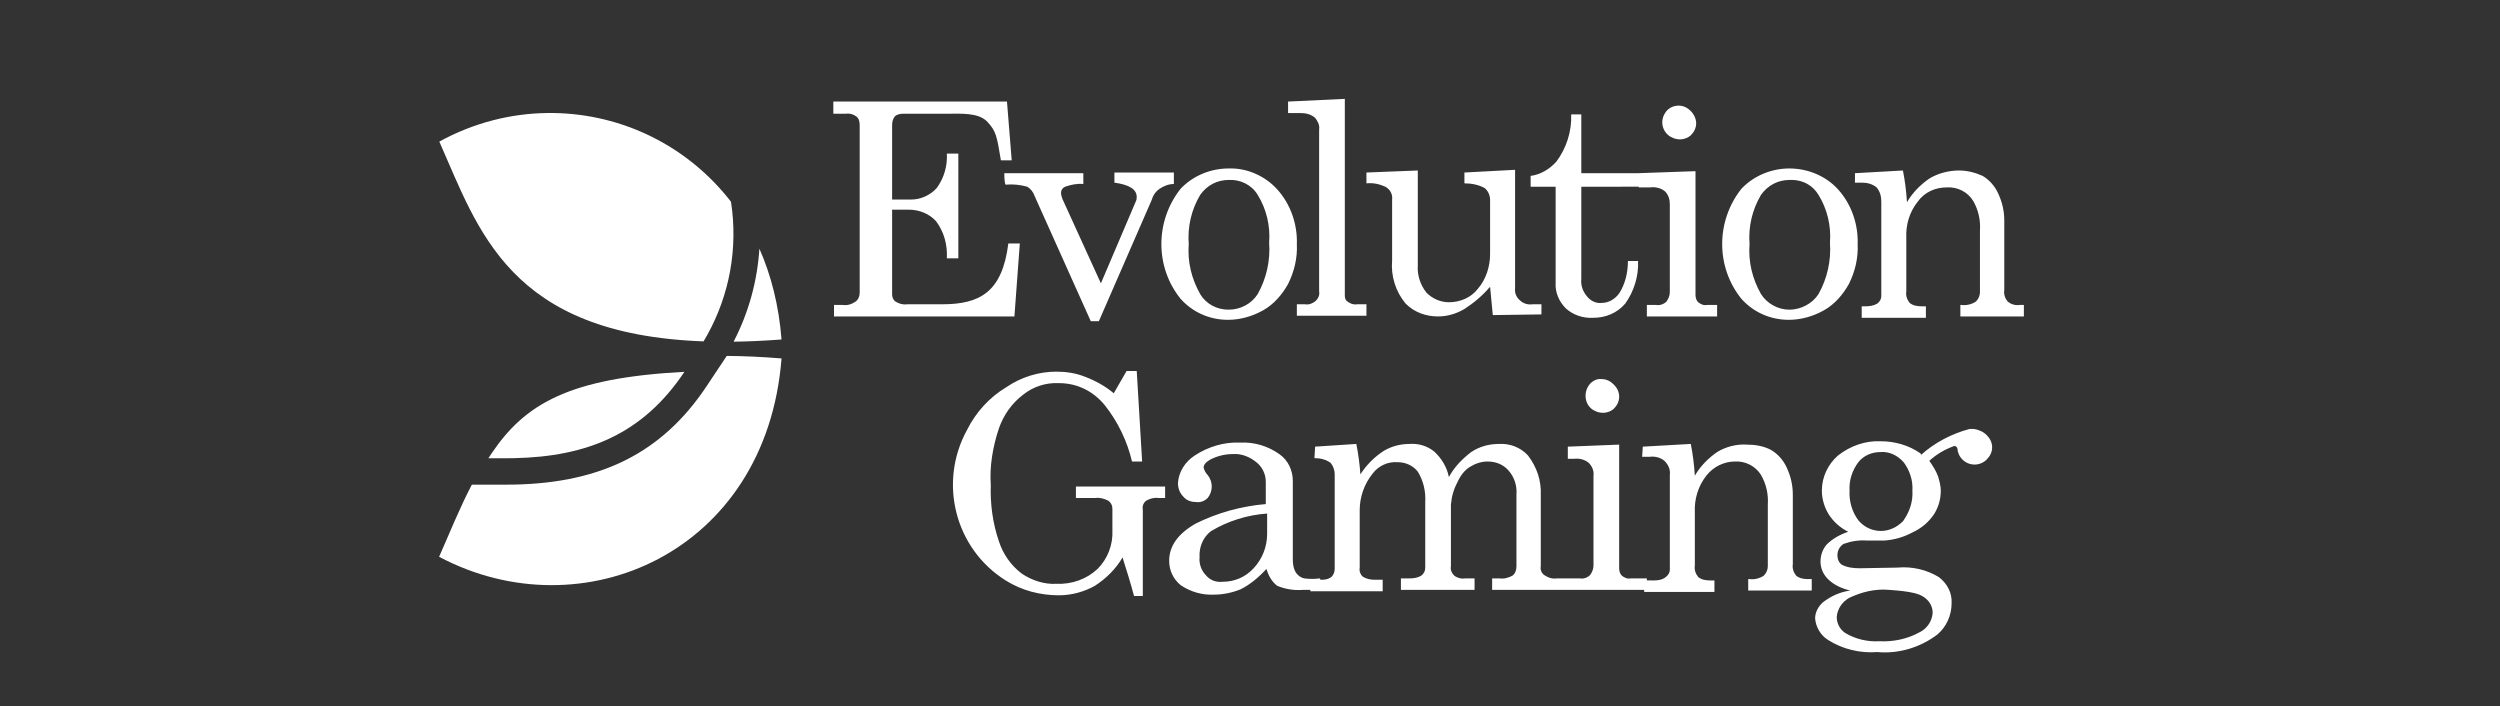
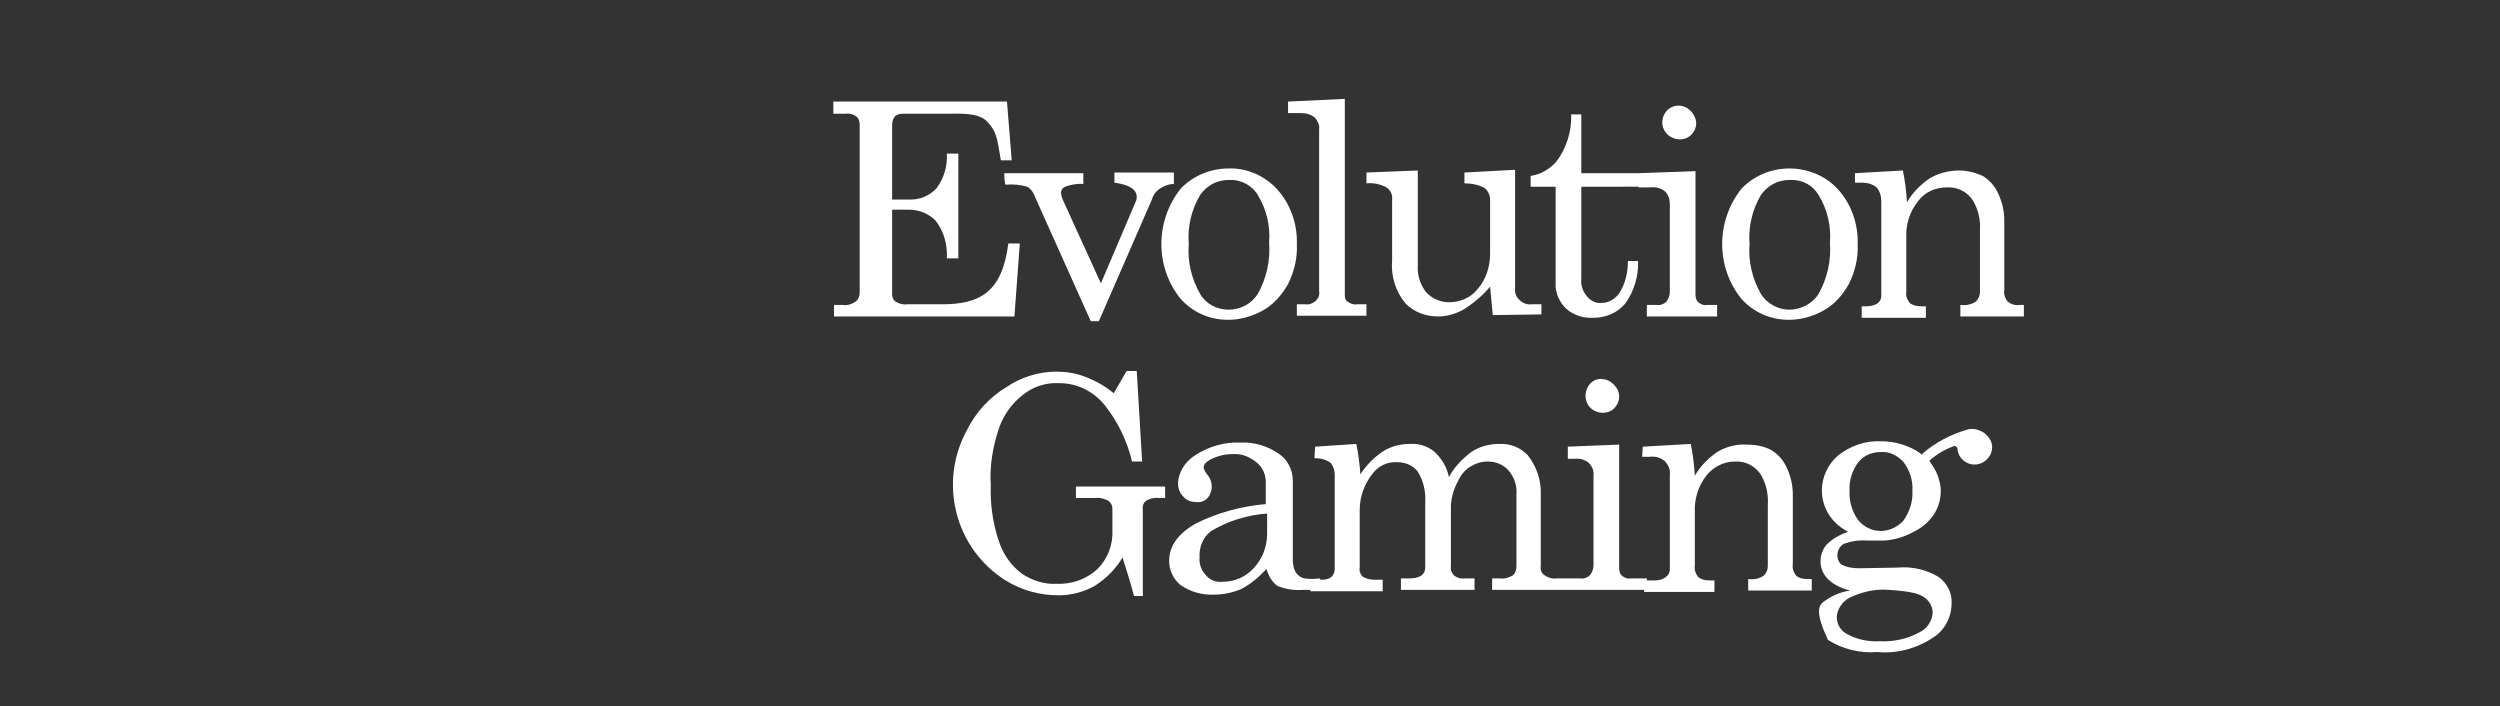
<svg xmlns="http://www.w3.org/2000/svg" width="177px" height="50px" viewBox="0 0 177 50" version="1.1">
  <rect x="0" y="0" width="177" height="50" fill="#333333" stroke="none" />
  <title>Logo/game provider/Evolution-white</title>
  <g id="Logo/game-provider/Evolution-white" stroke="none" stroke-width="1" fill="none" fill-rule="evenodd">
-     <rect id="Rectangle" x="0" y="0" width="177" height="50" />
    <g id="Group-2" transform="translate(31, 7)" fill="#FFFFFF">
-       <path d="M109.035,23.437 L109.169,23.489 C109.351,23.553 109.515,23.663 109.661,23.809 C109.9,24.049 110.043,24.336 110.043,24.67 C110.043,25.005 109.9,25.292 109.661,25.532 C109.182,26.01 108.417,26.01 107.938,25.532 C107.714,25.308 107.595,25.021 107.581,24.73 C107.53,24.635 107.457,24.575 107.364,24.575 C106.695,24.814 106.121,25.149 105.594,25.627 C105.834,25.962 106.073,26.345 106.216,26.727 C106.312,27.062 106.408,27.397 106.408,27.732 C106.408,28.306 106.264,28.88 105.929,29.406 C105.546,29.98 105.02,30.411 104.398,30.698 C103.776,31.033 103.107,31.224 102.389,31.272 L101.193,31.272 C100.619,31.224 100.045,31.32 99.519,31.511 C99.232,31.703 99.088,31.99 99.088,32.325 C99.088,32.564 99.184,32.851 99.423,32.994 C99.806,33.186 100.236,33.233 100.667,33.233 L103.346,33.186 C104.351,33.09 105.403,33.329 106.264,33.855 C106.838,34.286 107.221,34.956 107.173,35.721 C107.173,36.582 106.79,37.395 106.168,37.922 C104.972,38.83 103.442,39.309 101.911,39.165 C100.715,39.261 99.471,38.974 98.419,38.304 C97.892,37.969 97.558,37.395 97.51,36.773 C97.51,36.343 97.749,35.912 98.084,35.625 C98.658,35.195 99.28,34.908 99.997,34.812 C99.423,34.669 98.849,34.429 98.419,33.999 C98.084,33.664 97.892,33.233 97.892,32.755 C97.892,32.325 98.036,31.894 98.323,31.559 C98.754,31.129 99.28,30.842 99.854,30.65 C99.28,30.363 98.801,29.933 98.466,29.406 C98.179,28.928 97.988,28.354 97.988,27.732 C97.988,26.775 98.419,25.866 99.136,25.245 C99.997,24.575 101.05,24.192 102.15,24.24 C103.155,24.24 104.159,24.527 104.972,25.101 L105.02,25.197 C105.977,24.336 107.173,23.714 108.417,23.379 C108.635,23.352 108.839,23.371 109.035,23.437 Z M99.902,35.338 C99.423,35.625 99.088,36.104 99.041,36.678 C99.041,37.156 99.28,37.587 99.662,37.826 C100.38,38.256 101.241,38.448 102.054,38.4 C103.011,38.448 104.016,38.256 104.877,37.778 C105.403,37.539 105.786,37.013 105.834,36.391 C105.834,36.104 105.738,35.817 105.546,35.577 C105.307,35.29 104.972,35.099 104.59,35.003 C104.016,34.86 103.394,34.812 102.772,34.764 C101.767,34.669 100.811,34.908 99.902,35.338 Z M49.481,19.265 L49.863,25.675 L49.146,25.675 C48.811,24.24 48.141,22.853 47.232,21.705 C46.419,20.7 45.271,20.126 43.979,20.126 C43.07,20.078 42.161,20.365 41.444,20.939 C40.631,21.561 40.056,22.374 39.722,23.331 C39.291,24.623 39.052,26.01 39.148,27.349 C39.1,28.689 39.291,30.076 39.722,31.32 C40.009,32.229 40.583,33.042 41.348,33.616 C42.066,34.095 42.927,34.382 43.788,34.334 C44.888,34.382 45.941,33.999 46.706,33.281 C47.424,32.564 47.806,31.559 47.758,30.555 L47.758,29.024 C47.758,28.785 47.663,28.593 47.471,28.45 C47.184,28.306 46.849,28.21 46.562,28.258 L45.175,28.258 L45.175,27.445 L51.49,27.445 L51.49,28.258 L51.011,28.258 C50.724,28.21 50.389,28.306 50.15,28.45 C49.959,28.593 49.863,28.832 49.911,29.072 L49.911,35.195 L49.289,35.195 C49.05,34.286 48.763,33.377 48.476,32.468 C47.998,33.281 47.328,33.951 46.515,34.477 C45.749,34.908 44.84,35.147 43.979,35.147 C42.64,35.147 41.348,34.812 40.2,34.095 C36.612,31.846 35.416,27.158 37.473,23.427 C38.095,22.183 39.052,21.13 40.248,20.413 C41.3,19.695 42.544,19.313 43.788,19.313 C44.458,19.313 45.127,19.408 45.749,19.647 C46.515,19.935 47.232,20.317 47.854,20.843 L48.763,19.265 L49.481,19.265 Z M59.574,25.149 C60.196,25.579 60.531,26.297 60.531,27.062 L60.531,32.612 C60.531,32.946 60.579,33.281 60.77,33.568 C60.914,33.76 61.105,33.903 61.344,33.951 C61.727,33.999 62.062,33.999 62.445,33.951 L62.492,34.046 L62.588,34.047 C62.827,34.047 63.066,33.999 63.258,33.855 C63.401,33.712 63.497,33.52 63.497,33.281 L63.497,26.584 C63.497,26.297 63.401,26.01 63.21,25.771 C62.875,25.532 62.492,25.436 62.062,25.436 L62.11,24.623 L65.028,24.431 C65.171,25.149 65.267,25.866 65.315,26.584 C65.745,25.914 66.319,25.34 66.989,24.91 C67.563,24.575 68.185,24.431 68.807,24.431 C69.429,24.383 70.051,24.575 70.529,24.957 C71.055,25.436 71.438,26.058 71.582,26.775 C71.964,26.058 72.538,25.484 73.16,25.005 C73.734,24.623 74.404,24.431 75.122,24.431 C75.887,24.383 76.652,24.67 77.179,25.245 C77.801,26.058 78.135,27.015 78.088,28.067 L78.088,33.09 C78.04,33.329 78.135,33.568 78.327,33.712 C78.614,33.903 78.901,33.999 79.236,33.951 L80.862,33.951 C81.101,33.999 81.388,33.903 81.58,33.712 C81.723,33.52 81.819,33.281 81.819,33.042 L81.819,26.68 C81.867,26.345 81.723,26.01 81.484,25.771 C81.197,25.532 80.814,25.436 80.432,25.484 L80.001,25.484 L80.001,24.623 L83.637,24.479 L83.637,33.233 C83.637,33.425 83.685,33.616 83.828,33.76 C84.019,33.903 84.211,33.999 84.45,33.951 L85.598,33.951 L85.598,34.094 L86.124,34.095 C86.411,34.095 86.698,34.047 86.938,33.855 C87.129,33.712 87.225,33.52 87.225,33.329 L87.225,26.632 C87.272,26.249 87.129,25.914 86.842,25.627 C86.555,25.388 86.172,25.292 85.789,25.34 L85.263,25.34 L85.311,24.623 L88.708,24.431 C88.851,25.149 88.947,25.914 88.995,26.68 C89.377,26.01 89.951,25.436 90.573,25.005 C91.195,24.623 91.961,24.431 92.678,24.479 C93.252,24.479 93.874,24.575 94.4,24.862 C94.879,25.149 95.261,25.579 95.501,26.106 C95.788,26.727 95.931,27.349 95.931,28.019 L95.931,32.946 C95.883,33.233 95.979,33.52 96.17,33.76 C96.409,33.951 96.696,33.999 96.984,33.999 L97.271,33.999 L97.271,34.812 L92.774,34.812 L92.774,33.999 L92.869,33.999 C93.204,34.047 93.587,33.951 93.874,33.76 C94.065,33.568 94.161,33.329 94.161,33.09 L94.161,28.737 C94.209,28.019 94.065,27.302 93.683,26.632 C93.3,26.01 92.582,25.627 91.817,25.675 C91.052,25.675 90.286,26.058 89.808,26.68 C89.234,27.397 88.947,28.354 88.995,29.263 L88.995,33.042 C88.947,33.329 89.042,33.616 89.234,33.855 C89.473,34.047 89.76,34.095 90.095,34.095 L90.382,34.095 L90.382,34.908 L85.407,34.908 L85.406,34.764 L74.643,34.764 L74.643,33.951 L75.169,33.951 C75.504,33.999 75.791,33.903 76.078,33.76 C76.27,33.616 76.365,33.377 76.365,33.09 L76.365,28.019 C76.413,27.397 76.222,26.775 75.791,26.297 C75.409,25.866 74.882,25.675 74.308,25.675 C73.878,25.675 73.447,25.819 73.065,26.058 C72.682,26.297 72.395,26.68 72.204,27.11 C71.916,27.636 71.773,28.163 71.725,28.737 L71.725,33.09 C71.677,33.329 71.773,33.568 71.964,33.76 C72.156,33.903 72.443,33.999 72.73,33.951 L73.399,33.951 L73.399,34.764 L68.185,34.764 L68.185,33.951 L68.807,33.951 C69.094,33.951 69.381,33.903 69.62,33.76 C69.812,33.616 69.907,33.425 69.907,33.186 L69.907,28.545 C69.955,27.78 69.764,27.015 69.381,26.393 C69.046,25.962 68.52,25.723 67.946,25.723 C67.276,25.675 66.606,25.962 66.176,26.536 C65.602,27.254 65.267,28.163 65.267,29.119 L65.267,33.186 C65.219,33.425 65.315,33.664 65.458,33.807 C65.745,33.999 66.032,34.047 66.367,34.047 L66.894,34.047 L66.894,34.86 L61.775,34.86 L61.775,34.762 C61.608,34.768 61.428,34.764 61.249,34.764 C60.627,34.812 60.005,34.716 59.431,34.477 C59.048,34.19 58.809,33.76 58.665,33.281 C58.139,33.855 57.517,34.382 56.848,34.716 C56.274,34.956 55.604,35.099 54.982,35.099 C54.121,35.147 53.308,34.908 52.59,34.429 C52.064,33.999 51.777,33.377 51.777,32.707 C51.777,31.655 52.399,30.794 53.642,30.076 C55.173,29.311 56.895,28.832 58.618,28.689 L58.618,27.11 C58.618,26.584 58.378,26.058 57.948,25.723 C57.469,25.34 56.895,25.101 56.274,25.149 C55.699,25.149 55.173,25.292 54.695,25.532 C54.36,25.723 54.216,25.914 54.216,26.106 C54.264,26.297 54.36,26.488 54.504,26.632 C54.695,26.871 54.791,27.158 54.791,27.445 C54.791,27.732 54.695,28.019 54.504,28.258 C54.312,28.45 54.025,28.593 53.69,28.545 C53.355,28.545 53.021,28.45 52.781,28.163 C52.542,27.923 52.399,27.589 52.399,27.206 C52.446,26.393 52.925,25.675 53.595,25.245 C54.551,24.623 55.652,24.288 56.8,24.336 C57.804,24.288 58.761,24.575 59.574,25.149 Z M58.713,29.359 C57.326,29.454 55.939,29.885 54.743,30.602 C54.169,31.033 53.882,31.75 53.929,32.468 C53.882,32.946 54.073,33.425 54.408,33.76 C54.695,34.095 55.125,34.238 55.556,34.19 C56.417,34.19 57.182,33.855 57.756,33.233 C58.378,32.564 58.713,31.703 58.713,30.794 L58.713,29.359 Z M102.15,25.005 C101.528,25.005 100.954,25.245 100.571,25.723 C100.141,26.297 99.902,27.015 99.949,27.732 C99.902,28.497 100.141,29.263 100.571,29.837 C101.337,30.746 102.628,30.842 103.537,30.076 C103.633,29.98 103.729,29.933 103.776,29.837 C104.207,29.215 104.446,28.497 104.398,27.732 C104.446,27.015 104.207,26.297 103.776,25.723 C103.346,25.245 102.772,24.957 102.15,25.005 Z M82.278,19.833 L82.393,19.839 L82.393,19.839 C82.728,19.839 83.015,19.982 83.254,20.222 C83.493,20.461 83.637,20.748 83.637,21.083 C83.637,21.417 83.493,21.705 83.254,21.944 C82.871,22.279 82.297,22.326 81.819,22.039 C81.245,21.705 81.101,20.939 81.436,20.365 C81.608,20.064 81.936,19.84 82.278,19.833 Z M52.11,5.214 L52.11,6.028 C51.728,6.028 51.393,6.171 51.106,6.362 C50.819,6.554 50.627,6.841 50.532,7.176 L46.8,15.739 L46.226,15.739 L42.256,6.889 C42.16,6.602 41.969,6.362 41.729,6.219 C41.203,6.075 40.725,6.028 40.199,6.075 C40.103,5.98 40.103,5.262 40.103,5.262 L45.7,5.262 L45.7,6.028 C45.269,5.98 44.839,6.075 44.408,6.219 C44.217,6.315 44.121,6.458 44.121,6.649 C44.121,6.793 44.169,6.936 44.217,7.08 L46.944,13.06 L49.431,7.224 C49.479,7.128 49.479,7.032 49.479,6.936 C49.479,6.41 48.953,6.075 47.901,5.932 L47.901,5.214 L52.11,5.214 Z M95.691,4.927 C96.982,4.927 98.274,5.454 99.135,6.41 C100.092,7.463 100.57,8.898 100.522,10.285 C100.57,11.29 100.331,12.246 99.9,13.108 C99.47,13.873 98.896,14.543 98.13,14.973 C97.365,15.404 96.504,15.643 95.643,15.643 C94.351,15.643 93.155,15.117 92.294,14.16 C90.476,11.912 90.476,8.659 92.294,6.362 C93.155,5.454 94.399,4.927 95.691,4.927 Z M59.429,6.41 C60.386,7.463 60.865,8.898 60.817,10.285 C60.865,11.29 60.625,12.246 60.195,13.108 C59.764,13.873 59.19,14.543 58.425,14.973 C57.659,15.404 56.798,15.643 55.937,15.643 C54.646,15.643 53.45,15.117 52.589,14.16 C50.771,11.912 50.771,8.659 52.589,6.362 C53.45,5.454 54.694,4.927 55.985,4.927 C57.277,4.879 58.568,5.454 59.429,6.41 Z M80.956,1.1 L80.956,5.262 L84.975,5.262 L89.041,5.119 L89.041,13.873 C89.041,14.064 89.089,14.256 89.232,14.399 C89.424,14.543 89.615,14.638 89.854,14.591 L90.572,14.591 L90.572,15.404 L85.597,15.404 L85.597,14.591 L86.266,14.591 C86.506,14.638 86.793,14.543 86.984,14.351 C87.128,14.16 87.223,13.921 87.223,13.682 L87.223,7.463 C87.223,7.128 87.128,6.793 86.888,6.554 C86.601,6.315 86.219,6.219 85.836,6.267 L85.023,6.267 L85.02,6.218 L80.956,6.219 L80.956,12.725 C80.909,13.203 81.052,13.634 81.387,14.016 C81.626,14.304 82.009,14.495 82.392,14.447 C82.918,14.447 83.348,14.16 83.635,13.777 C84.066,13.108 84.257,12.294 84.257,11.481 L84.975,11.481 C85.023,12.534 84.688,13.634 84.066,14.495 C83.492,15.165 82.679,15.499 81.818,15.499 C81.1,15.547 80.382,15.308 79.856,14.83 C79.378,14.351 79.091,13.682 79.139,13.012 L79.139,6.219 L77.369,6.219 L77.369,5.454 C78.086,5.358 78.708,4.975 79.186,4.449 C79.904,3.492 80.287,2.296 80.239,1.1 L80.956,1.1 Z M107.698,5.071 C108.272,5.071 108.846,5.214 109.372,5.454 C109.851,5.741 110.233,6.171 110.472,6.697 C110.759,7.319 110.903,7.941 110.903,8.611 L110.903,13.538 C110.855,13.825 110.951,14.112 111.142,14.351 C111.381,14.543 111.668,14.638 112.003,14.591 L112.29,14.591 L112.29,15.404 L107.794,15.404 L107.794,14.591 L107.889,14.591 C108.224,14.638 108.607,14.543 108.894,14.351 C109.085,14.16 109.181,13.921 109.181,13.682 L109.181,9.328 C109.229,8.611 109.085,7.893 108.702,7.224 C108.32,6.602 107.602,6.219 106.837,6.267 C106.024,6.267 105.258,6.602 104.78,7.271 C104.206,7.989 103.919,8.898 103.966,9.855 L103.966,13.634 C103.919,13.921 104.014,14.208 104.206,14.447 C104.445,14.638 104.732,14.686 105.067,14.686 L105.354,14.686 L105.354,15.499 L100.809,15.499 L100.809,14.686 L101.096,14.686 C101.383,14.686 101.67,14.638 101.909,14.495 C102.101,14.351 102.196,14.16 102.196,13.969 L102.196,7.271 C102.196,6.889 102.101,6.554 101.862,6.267 C101.575,6.028 101.192,5.932 100.857,5.932 L100.331,5.932 L100.331,5.262 L100.331,5.262 L103.727,5.071 C103.871,5.788 103.966,6.554 104.014,7.319 C104.397,6.649 104.971,6.075 105.593,5.645 C106.215,5.262 106.98,5.071 107.698,5.071 Z M76.268,5.023 L76.268,13.395 C76.221,13.729 76.364,14.064 76.603,14.256 C76.842,14.495 77.177,14.591 77.512,14.543 L78.134,14.543 L78.134,15.26 L74.69,15.308 L74.498,13.299 C73.972,13.921 73.35,14.447 72.681,14.878 C72.106,15.212 71.485,15.404 70.815,15.404 C69.954,15.404 69.141,15.117 68.519,14.495 C67.801,13.634 67.466,12.534 67.562,11.433 L67.562,7.128 C67.61,6.745 67.418,6.41 67.084,6.219 C66.653,6.028 66.222,5.932 65.744,5.98 L65.744,5.214 L69.38,5.071 L69.38,11.816 C69.332,12.486 69.571,13.203 70.002,13.729 C70.432,14.16 71.006,14.399 71.58,14.399 C72.394,14.399 73.159,14.064 73.637,13.442 C74.211,12.773 74.498,11.864 74.498,11.003 L74.498,7.128 C74.498,6.841 74.355,6.506 74.116,6.315 C73.685,6.075 73.159,5.98 72.681,5.98 L72.681,5.214 L76.268,5.023 Z M40.294,0.191 L40.629,4.353 L39.864,4.353 C39.577,2.631 39.529,2.296 38.907,1.626 C38.285,0.957 37.041,1.052 36.037,1.052 L32.927,1.052 C32.736,1.052 32.497,1.1 32.353,1.244 C32.21,1.435 32.162,1.626 32.162,1.866 L32.162,7.128 L33.501,7.128 C34.171,7.128 34.841,6.841 35.319,6.315 C35.845,5.597 36.085,4.736 36.037,3.875 L36.85,3.875 L36.85,11.29 L36.037,11.29 C36.085,10.333 35.845,9.424 35.271,8.659 C34.793,8.132 34.075,7.845 33.358,7.845 L32.162,7.845 L32.162,13.825 C32.162,14.016 32.21,14.208 32.401,14.351 C32.64,14.495 32.927,14.591 33.214,14.543 L35.702,14.543 C38.381,14.543 39.959,13.682 40.39,10.237 L41.203,10.237 L40.821,15.404 L28.048,15.404 L28.048,14.591 L28.67,14.591 C29.005,14.638 29.292,14.543 29.579,14.351 C29.77,14.208 29.866,13.969 29.866,13.729 L29.866,1.866 C29.866,1.626 29.818,1.387 29.626,1.244 C29.435,1.1 29.148,1.005 28.909,1.052 L28,1.052 L28,0.191 L40.294,0.191 Z M64.213,2.32702746e-13 L64.213,13.921 C64.213,14.112 64.261,14.256 64.405,14.351 C64.596,14.495 64.835,14.591 65.074,14.543 L65.744,14.543 L65.744,15.356 L60.817,15.356 L60.817,14.543 L61.391,14.543 C61.678,14.591 61.917,14.495 62.156,14.304 C62.348,14.112 62.443,13.873 62.395,13.634 L62.395,2.153 C62.443,1.866 62.3,1.579 62.108,1.339 C61.821,1.1 61.486,1.005 61.104,1.005 L60.195,1.005 L60.195,0.191 L64.213,2.32702746e-13 Z M55.985,5.741 C55.172,5.741 54.454,6.123 53.976,6.793 C53.354,7.845 53.067,9.041 53.163,10.285 C53.067,11.529 53.354,12.725 53.976,13.825 C54.406,14.543 55.172,14.925 55.985,14.925 C56.846,14.925 57.612,14.495 58.042,13.825 C58.664,12.725 58.951,11.433 58.855,10.189 C58.951,8.994 58.664,7.798 58.042,6.793 C57.612,6.075 56.798,5.693 55.985,5.741 Z M95.874,5.737 L95.691,5.741 L95.691,5.741 C94.877,5.741 94.16,6.123 93.681,6.793 C93.059,7.845 92.772,9.041 92.868,10.285 C92.772,11.529 93.059,12.725 93.681,13.825 C94.112,14.495 94.877,14.925 95.691,14.925 C96.504,14.925 97.317,14.495 97.748,13.825 C98.369,12.725 98.656,11.433 98.561,10.189 C98.656,8.994 98.369,7.798 97.748,6.793 C97.348,6.127 96.659,5.749 95.874,5.737 Z M87.845,0.478 C88.18,0.478 88.467,0.622 88.706,0.861 C88.945,1.1 89.089,1.435 89.089,1.722 C89.089,2.057 88.945,2.344 88.706,2.583 C88.324,2.918 87.749,2.966 87.271,2.679 C86.697,2.344 86.506,1.579 86.888,1.005 C87.058,0.707 87.38,0.523 87.718,0.485 L87.845,0.478 L87.845,0.478 Z" id="Combined-Shape" />
+       <path d="M109.035,23.437 L109.169,23.489 C109.351,23.553 109.515,23.663 109.661,23.809 C109.9,24.049 110.043,24.336 110.043,24.67 C110.043,25.005 109.9,25.292 109.661,25.532 C109.182,26.01 108.417,26.01 107.938,25.532 C107.714,25.308 107.595,25.021 107.581,24.73 C107.53,24.635 107.457,24.575 107.364,24.575 C106.695,24.814 106.121,25.149 105.594,25.627 C105.834,25.962 106.073,26.345 106.216,26.727 C106.312,27.062 106.408,27.397 106.408,27.732 C106.408,28.306 106.264,28.88 105.929,29.406 C105.546,29.98 105.02,30.411 104.398,30.698 C103.776,31.033 103.107,31.224 102.389,31.272 L101.193,31.272 C100.619,31.224 100.045,31.32 99.519,31.511 C99.232,31.703 99.088,31.99 99.088,32.325 C99.088,32.564 99.184,32.851 99.423,32.994 C99.806,33.186 100.236,33.233 100.667,33.233 L103.346,33.186 C104.351,33.09 105.403,33.329 106.264,33.855 C106.838,34.286 107.221,34.956 107.173,35.721 C107.173,36.582 106.79,37.395 106.168,37.922 C104.972,38.83 103.442,39.309 101.911,39.165 C100.715,39.261 99.471,38.974 98.419,38.304 C97.51,36.343 97.749,35.912 98.084,35.625 C98.658,35.195 99.28,34.908 99.997,34.812 C99.423,34.669 98.849,34.429 98.419,33.999 C98.084,33.664 97.892,33.233 97.892,32.755 C97.892,32.325 98.036,31.894 98.323,31.559 C98.754,31.129 99.28,30.842 99.854,30.65 C99.28,30.363 98.801,29.933 98.466,29.406 C98.179,28.928 97.988,28.354 97.988,27.732 C97.988,26.775 98.419,25.866 99.136,25.245 C99.997,24.575 101.05,24.192 102.15,24.24 C103.155,24.24 104.159,24.527 104.972,25.101 L105.02,25.197 C105.977,24.336 107.173,23.714 108.417,23.379 C108.635,23.352 108.839,23.371 109.035,23.437 Z M99.902,35.338 C99.423,35.625 99.088,36.104 99.041,36.678 C99.041,37.156 99.28,37.587 99.662,37.826 C100.38,38.256 101.241,38.448 102.054,38.4 C103.011,38.448 104.016,38.256 104.877,37.778 C105.403,37.539 105.786,37.013 105.834,36.391 C105.834,36.104 105.738,35.817 105.546,35.577 C105.307,35.29 104.972,35.099 104.59,35.003 C104.016,34.86 103.394,34.812 102.772,34.764 C101.767,34.669 100.811,34.908 99.902,35.338 Z M49.481,19.265 L49.863,25.675 L49.146,25.675 C48.811,24.24 48.141,22.853 47.232,21.705 C46.419,20.7 45.271,20.126 43.979,20.126 C43.07,20.078 42.161,20.365 41.444,20.939 C40.631,21.561 40.056,22.374 39.722,23.331 C39.291,24.623 39.052,26.01 39.148,27.349 C39.1,28.689 39.291,30.076 39.722,31.32 C40.009,32.229 40.583,33.042 41.348,33.616 C42.066,34.095 42.927,34.382 43.788,34.334 C44.888,34.382 45.941,33.999 46.706,33.281 C47.424,32.564 47.806,31.559 47.758,30.555 L47.758,29.024 C47.758,28.785 47.663,28.593 47.471,28.45 C47.184,28.306 46.849,28.21 46.562,28.258 L45.175,28.258 L45.175,27.445 L51.49,27.445 L51.49,28.258 L51.011,28.258 C50.724,28.21 50.389,28.306 50.15,28.45 C49.959,28.593 49.863,28.832 49.911,29.072 L49.911,35.195 L49.289,35.195 C49.05,34.286 48.763,33.377 48.476,32.468 C47.998,33.281 47.328,33.951 46.515,34.477 C45.749,34.908 44.84,35.147 43.979,35.147 C42.64,35.147 41.348,34.812 40.2,34.095 C36.612,31.846 35.416,27.158 37.473,23.427 C38.095,22.183 39.052,21.13 40.248,20.413 C41.3,19.695 42.544,19.313 43.788,19.313 C44.458,19.313 45.127,19.408 45.749,19.647 C46.515,19.935 47.232,20.317 47.854,20.843 L48.763,19.265 L49.481,19.265 Z M59.574,25.149 C60.196,25.579 60.531,26.297 60.531,27.062 L60.531,32.612 C60.531,32.946 60.579,33.281 60.77,33.568 C60.914,33.76 61.105,33.903 61.344,33.951 C61.727,33.999 62.062,33.999 62.445,33.951 L62.492,34.046 L62.588,34.047 C62.827,34.047 63.066,33.999 63.258,33.855 C63.401,33.712 63.497,33.52 63.497,33.281 L63.497,26.584 C63.497,26.297 63.401,26.01 63.21,25.771 C62.875,25.532 62.492,25.436 62.062,25.436 L62.11,24.623 L65.028,24.431 C65.171,25.149 65.267,25.866 65.315,26.584 C65.745,25.914 66.319,25.34 66.989,24.91 C67.563,24.575 68.185,24.431 68.807,24.431 C69.429,24.383 70.051,24.575 70.529,24.957 C71.055,25.436 71.438,26.058 71.582,26.775 C71.964,26.058 72.538,25.484 73.16,25.005 C73.734,24.623 74.404,24.431 75.122,24.431 C75.887,24.383 76.652,24.67 77.179,25.245 C77.801,26.058 78.135,27.015 78.088,28.067 L78.088,33.09 C78.04,33.329 78.135,33.568 78.327,33.712 C78.614,33.903 78.901,33.999 79.236,33.951 L80.862,33.951 C81.101,33.999 81.388,33.903 81.58,33.712 C81.723,33.52 81.819,33.281 81.819,33.042 L81.819,26.68 C81.867,26.345 81.723,26.01 81.484,25.771 C81.197,25.532 80.814,25.436 80.432,25.484 L80.001,25.484 L80.001,24.623 L83.637,24.479 L83.637,33.233 C83.637,33.425 83.685,33.616 83.828,33.76 C84.019,33.903 84.211,33.999 84.45,33.951 L85.598,33.951 L85.598,34.094 L86.124,34.095 C86.411,34.095 86.698,34.047 86.938,33.855 C87.129,33.712 87.225,33.52 87.225,33.329 L87.225,26.632 C87.272,26.249 87.129,25.914 86.842,25.627 C86.555,25.388 86.172,25.292 85.789,25.34 L85.263,25.34 L85.311,24.623 L88.708,24.431 C88.851,25.149 88.947,25.914 88.995,26.68 C89.377,26.01 89.951,25.436 90.573,25.005 C91.195,24.623 91.961,24.431 92.678,24.479 C93.252,24.479 93.874,24.575 94.4,24.862 C94.879,25.149 95.261,25.579 95.501,26.106 C95.788,26.727 95.931,27.349 95.931,28.019 L95.931,32.946 C95.883,33.233 95.979,33.52 96.17,33.76 C96.409,33.951 96.696,33.999 96.984,33.999 L97.271,33.999 L97.271,34.812 L92.774,34.812 L92.774,33.999 L92.869,33.999 C93.204,34.047 93.587,33.951 93.874,33.76 C94.065,33.568 94.161,33.329 94.161,33.09 L94.161,28.737 C94.209,28.019 94.065,27.302 93.683,26.632 C93.3,26.01 92.582,25.627 91.817,25.675 C91.052,25.675 90.286,26.058 89.808,26.68 C89.234,27.397 88.947,28.354 88.995,29.263 L88.995,33.042 C88.947,33.329 89.042,33.616 89.234,33.855 C89.473,34.047 89.76,34.095 90.095,34.095 L90.382,34.095 L90.382,34.908 L85.407,34.908 L85.406,34.764 L74.643,34.764 L74.643,33.951 L75.169,33.951 C75.504,33.999 75.791,33.903 76.078,33.76 C76.27,33.616 76.365,33.377 76.365,33.09 L76.365,28.019 C76.413,27.397 76.222,26.775 75.791,26.297 C75.409,25.866 74.882,25.675 74.308,25.675 C73.878,25.675 73.447,25.819 73.065,26.058 C72.682,26.297 72.395,26.68 72.204,27.11 C71.916,27.636 71.773,28.163 71.725,28.737 L71.725,33.09 C71.677,33.329 71.773,33.568 71.964,33.76 C72.156,33.903 72.443,33.999 72.73,33.951 L73.399,33.951 L73.399,34.764 L68.185,34.764 L68.185,33.951 L68.807,33.951 C69.094,33.951 69.381,33.903 69.62,33.76 C69.812,33.616 69.907,33.425 69.907,33.186 L69.907,28.545 C69.955,27.78 69.764,27.015 69.381,26.393 C69.046,25.962 68.52,25.723 67.946,25.723 C67.276,25.675 66.606,25.962 66.176,26.536 C65.602,27.254 65.267,28.163 65.267,29.119 L65.267,33.186 C65.219,33.425 65.315,33.664 65.458,33.807 C65.745,33.999 66.032,34.047 66.367,34.047 L66.894,34.047 L66.894,34.86 L61.775,34.86 L61.775,34.762 C61.608,34.768 61.428,34.764 61.249,34.764 C60.627,34.812 60.005,34.716 59.431,34.477 C59.048,34.19 58.809,33.76 58.665,33.281 C58.139,33.855 57.517,34.382 56.848,34.716 C56.274,34.956 55.604,35.099 54.982,35.099 C54.121,35.147 53.308,34.908 52.59,34.429 C52.064,33.999 51.777,33.377 51.777,32.707 C51.777,31.655 52.399,30.794 53.642,30.076 C55.173,29.311 56.895,28.832 58.618,28.689 L58.618,27.11 C58.618,26.584 58.378,26.058 57.948,25.723 C57.469,25.34 56.895,25.101 56.274,25.149 C55.699,25.149 55.173,25.292 54.695,25.532 C54.36,25.723 54.216,25.914 54.216,26.106 C54.264,26.297 54.36,26.488 54.504,26.632 C54.695,26.871 54.791,27.158 54.791,27.445 C54.791,27.732 54.695,28.019 54.504,28.258 C54.312,28.45 54.025,28.593 53.69,28.545 C53.355,28.545 53.021,28.45 52.781,28.163 C52.542,27.923 52.399,27.589 52.399,27.206 C52.446,26.393 52.925,25.675 53.595,25.245 C54.551,24.623 55.652,24.288 56.8,24.336 C57.804,24.288 58.761,24.575 59.574,25.149 Z M58.713,29.359 C57.326,29.454 55.939,29.885 54.743,30.602 C54.169,31.033 53.882,31.75 53.929,32.468 C53.882,32.946 54.073,33.425 54.408,33.76 C54.695,34.095 55.125,34.238 55.556,34.19 C56.417,34.19 57.182,33.855 57.756,33.233 C58.378,32.564 58.713,31.703 58.713,30.794 L58.713,29.359 Z M102.15,25.005 C101.528,25.005 100.954,25.245 100.571,25.723 C100.141,26.297 99.902,27.015 99.949,27.732 C99.902,28.497 100.141,29.263 100.571,29.837 C101.337,30.746 102.628,30.842 103.537,30.076 C103.633,29.98 103.729,29.933 103.776,29.837 C104.207,29.215 104.446,28.497 104.398,27.732 C104.446,27.015 104.207,26.297 103.776,25.723 C103.346,25.245 102.772,24.957 102.15,25.005 Z M82.278,19.833 L82.393,19.839 L82.393,19.839 C82.728,19.839 83.015,19.982 83.254,20.222 C83.493,20.461 83.637,20.748 83.637,21.083 C83.637,21.417 83.493,21.705 83.254,21.944 C82.871,22.279 82.297,22.326 81.819,22.039 C81.245,21.705 81.101,20.939 81.436,20.365 C81.608,20.064 81.936,19.84 82.278,19.833 Z M52.11,5.214 L52.11,6.028 C51.728,6.028 51.393,6.171 51.106,6.362 C50.819,6.554 50.627,6.841 50.532,7.176 L46.8,15.739 L46.226,15.739 L42.256,6.889 C42.16,6.602 41.969,6.362 41.729,6.219 C41.203,6.075 40.725,6.028 40.199,6.075 C40.103,5.98 40.103,5.262 40.103,5.262 L45.7,5.262 L45.7,6.028 C45.269,5.98 44.839,6.075 44.408,6.219 C44.217,6.315 44.121,6.458 44.121,6.649 C44.121,6.793 44.169,6.936 44.217,7.08 L46.944,13.06 L49.431,7.224 C49.479,7.128 49.479,7.032 49.479,6.936 C49.479,6.41 48.953,6.075 47.901,5.932 L47.901,5.214 L52.11,5.214 Z M95.691,4.927 C96.982,4.927 98.274,5.454 99.135,6.41 C100.092,7.463 100.57,8.898 100.522,10.285 C100.57,11.29 100.331,12.246 99.9,13.108 C99.47,13.873 98.896,14.543 98.13,14.973 C97.365,15.404 96.504,15.643 95.643,15.643 C94.351,15.643 93.155,15.117 92.294,14.16 C90.476,11.912 90.476,8.659 92.294,6.362 C93.155,5.454 94.399,4.927 95.691,4.927 Z M59.429,6.41 C60.386,7.463 60.865,8.898 60.817,10.285 C60.865,11.29 60.625,12.246 60.195,13.108 C59.764,13.873 59.19,14.543 58.425,14.973 C57.659,15.404 56.798,15.643 55.937,15.643 C54.646,15.643 53.45,15.117 52.589,14.16 C50.771,11.912 50.771,8.659 52.589,6.362 C53.45,5.454 54.694,4.927 55.985,4.927 C57.277,4.879 58.568,5.454 59.429,6.41 Z M80.956,1.1 L80.956,5.262 L84.975,5.262 L89.041,5.119 L89.041,13.873 C89.041,14.064 89.089,14.256 89.232,14.399 C89.424,14.543 89.615,14.638 89.854,14.591 L90.572,14.591 L90.572,15.404 L85.597,15.404 L85.597,14.591 L86.266,14.591 C86.506,14.638 86.793,14.543 86.984,14.351 C87.128,14.16 87.223,13.921 87.223,13.682 L87.223,7.463 C87.223,7.128 87.128,6.793 86.888,6.554 C86.601,6.315 86.219,6.219 85.836,6.267 L85.023,6.267 L85.02,6.218 L80.956,6.219 L80.956,12.725 C80.909,13.203 81.052,13.634 81.387,14.016 C81.626,14.304 82.009,14.495 82.392,14.447 C82.918,14.447 83.348,14.16 83.635,13.777 C84.066,13.108 84.257,12.294 84.257,11.481 L84.975,11.481 C85.023,12.534 84.688,13.634 84.066,14.495 C83.492,15.165 82.679,15.499 81.818,15.499 C81.1,15.547 80.382,15.308 79.856,14.83 C79.378,14.351 79.091,13.682 79.139,13.012 L79.139,6.219 L77.369,6.219 L77.369,5.454 C78.086,5.358 78.708,4.975 79.186,4.449 C79.904,3.492 80.287,2.296 80.239,1.1 L80.956,1.1 Z M107.698,5.071 C108.272,5.071 108.846,5.214 109.372,5.454 C109.851,5.741 110.233,6.171 110.472,6.697 C110.759,7.319 110.903,7.941 110.903,8.611 L110.903,13.538 C110.855,13.825 110.951,14.112 111.142,14.351 C111.381,14.543 111.668,14.638 112.003,14.591 L112.29,14.591 L112.29,15.404 L107.794,15.404 L107.794,14.591 L107.889,14.591 C108.224,14.638 108.607,14.543 108.894,14.351 C109.085,14.16 109.181,13.921 109.181,13.682 L109.181,9.328 C109.229,8.611 109.085,7.893 108.702,7.224 C108.32,6.602 107.602,6.219 106.837,6.267 C106.024,6.267 105.258,6.602 104.78,7.271 C104.206,7.989 103.919,8.898 103.966,9.855 L103.966,13.634 C103.919,13.921 104.014,14.208 104.206,14.447 C104.445,14.638 104.732,14.686 105.067,14.686 L105.354,14.686 L105.354,15.499 L100.809,15.499 L100.809,14.686 L101.096,14.686 C101.383,14.686 101.67,14.638 101.909,14.495 C102.101,14.351 102.196,14.16 102.196,13.969 L102.196,7.271 C102.196,6.889 102.101,6.554 101.862,6.267 C101.575,6.028 101.192,5.932 100.857,5.932 L100.331,5.932 L100.331,5.262 L100.331,5.262 L103.727,5.071 C103.871,5.788 103.966,6.554 104.014,7.319 C104.397,6.649 104.971,6.075 105.593,5.645 C106.215,5.262 106.98,5.071 107.698,5.071 Z M76.268,5.023 L76.268,13.395 C76.221,13.729 76.364,14.064 76.603,14.256 C76.842,14.495 77.177,14.591 77.512,14.543 L78.134,14.543 L78.134,15.26 L74.69,15.308 L74.498,13.299 C73.972,13.921 73.35,14.447 72.681,14.878 C72.106,15.212 71.485,15.404 70.815,15.404 C69.954,15.404 69.141,15.117 68.519,14.495 C67.801,13.634 67.466,12.534 67.562,11.433 L67.562,7.128 C67.61,6.745 67.418,6.41 67.084,6.219 C66.653,6.028 66.222,5.932 65.744,5.98 L65.744,5.214 L69.38,5.071 L69.38,11.816 C69.332,12.486 69.571,13.203 70.002,13.729 C70.432,14.16 71.006,14.399 71.58,14.399 C72.394,14.399 73.159,14.064 73.637,13.442 C74.211,12.773 74.498,11.864 74.498,11.003 L74.498,7.128 C74.498,6.841 74.355,6.506 74.116,6.315 C73.685,6.075 73.159,5.98 72.681,5.98 L72.681,5.214 L76.268,5.023 Z M40.294,0.191 L40.629,4.353 L39.864,4.353 C39.577,2.631 39.529,2.296 38.907,1.626 C38.285,0.957 37.041,1.052 36.037,1.052 L32.927,1.052 C32.736,1.052 32.497,1.1 32.353,1.244 C32.21,1.435 32.162,1.626 32.162,1.866 L32.162,7.128 L33.501,7.128 C34.171,7.128 34.841,6.841 35.319,6.315 C35.845,5.597 36.085,4.736 36.037,3.875 L36.85,3.875 L36.85,11.29 L36.037,11.29 C36.085,10.333 35.845,9.424 35.271,8.659 C34.793,8.132 34.075,7.845 33.358,7.845 L32.162,7.845 L32.162,13.825 C32.162,14.016 32.21,14.208 32.401,14.351 C32.64,14.495 32.927,14.591 33.214,14.543 L35.702,14.543 C38.381,14.543 39.959,13.682 40.39,10.237 L41.203,10.237 L40.821,15.404 L28.048,15.404 L28.048,14.591 L28.67,14.591 C29.005,14.638 29.292,14.543 29.579,14.351 C29.77,14.208 29.866,13.969 29.866,13.729 L29.866,1.866 C29.866,1.626 29.818,1.387 29.626,1.244 C29.435,1.1 29.148,1.005 28.909,1.052 L28,1.052 L28,0.191 L40.294,0.191 Z M64.213,2.32702746e-13 L64.213,13.921 C64.213,14.112 64.261,14.256 64.405,14.351 C64.596,14.495 64.835,14.591 65.074,14.543 L65.744,14.543 L65.744,15.356 L60.817,15.356 L60.817,14.543 L61.391,14.543 C61.678,14.591 61.917,14.495 62.156,14.304 C62.348,14.112 62.443,13.873 62.395,13.634 L62.395,2.153 C62.443,1.866 62.3,1.579 62.108,1.339 C61.821,1.1 61.486,1.005 61.104,1.005 L60.195,1.005 L60.195,0.191 L64.213,2.32702746e-13 Z M55.985,5.741 C55.172,5.741 54.454,6.123 53.976,6.793 C53.354,7.845 53.067,9.041 53.163,10.285 C53.067,11.529 53.354,12.725 53.976,13.825 C54.406,14.543 55.172,14.925 55.985,14.925 C56.846,14.925 57.612,14.495 58.042,13.825 C58.664,12.725 58.951,11.433 58.855,10.189 C58.951,8.994 58.664,7.798 58.042,6.793 C57.612,6.075 56.798,5.693 55.985,5.741 Z M95.874,5.737 L95.691,5.741 L95.691,5.741 C94.877,5.741 94.16,6.123 93.681,6.793 C93.059,7.845 92.772,9.041 92.868,10.285 C92.772,11.529 93.059,12.725 93.681,13.825 C94.112,14.495 94.877,14.925 95.691,14.925 C96.504,14.925 97.317,14.495 97.748,13.825 C98.369,12.725 98.656,11.433 98.561,10.189 C98.656,8.994 98.369,7.798 97.748,6.793 C97.348,6.127 96.659,5.749 95.874,5.737 Z M87.845,0.478 C88.18,0.478 88.467,0.622 88.706,0.861 C88.945,1.1 89.089,1.435 89.089,1.722 C89.089,2.057 88.945,2.344 88.706,2.583 C88.324,2.918 87.749,2.966 87.271,2.679 C86.697,2.344 86.506,1.579 86.888,1.005 C87.058,0.707 87.38,0.523 87.718,0.485 L87.845,0.478 L87.845,0.478 Z" id="Combined-Shape" />
      <g id="Group" transform="translate(0, 1)">
-         <path d="M24.332,17.377 C23.259,31.153 10.198,36.789 0.089,31.421 C0.831,29.748 1.527,27.995 2.407,26.314 L4.831,26.314 L5.465,26.307 C11.54,26.173 15.868,24.081 19.014,19.362 L19.014,19.362 L20.454,17.199 C21.663,17.207 22.953,17.265 24.332,17.377 Z M17.458,18.325 C14.521,22.729 10.571,24.333 5.39,24.438 L5.39,24.438 L4.831,24.444 L3.578,24.444 L3.781,24.135 C6.167,20.581 9.282,18.759 17.458,18.325 Z M24.332,16.035 C23.136,16.126 22.007,16.177 20.94,16.191 C22.003,14.138 22.621,11.899 22.765,9.605 C23.597,11.492 24.146,13.64 24.332,16.035 Z M7.758,0.001 L8.252,0.003 C13.021,0.089 17.652,2.28 20.754,6.284 C21.259,9.568 20.655,12.851 19.09,15.687 L19.09,15.687 L18.812,16.169 C5.06,15.67 2.891,8.322 0.104,2.024 C2.533,0.691 5.159,0.033 7.758,0.001 L7.758,0.001 Z" id="Combined-Shape" />
-       </g>
+         </g>
    </g>
  </g>
</svg>